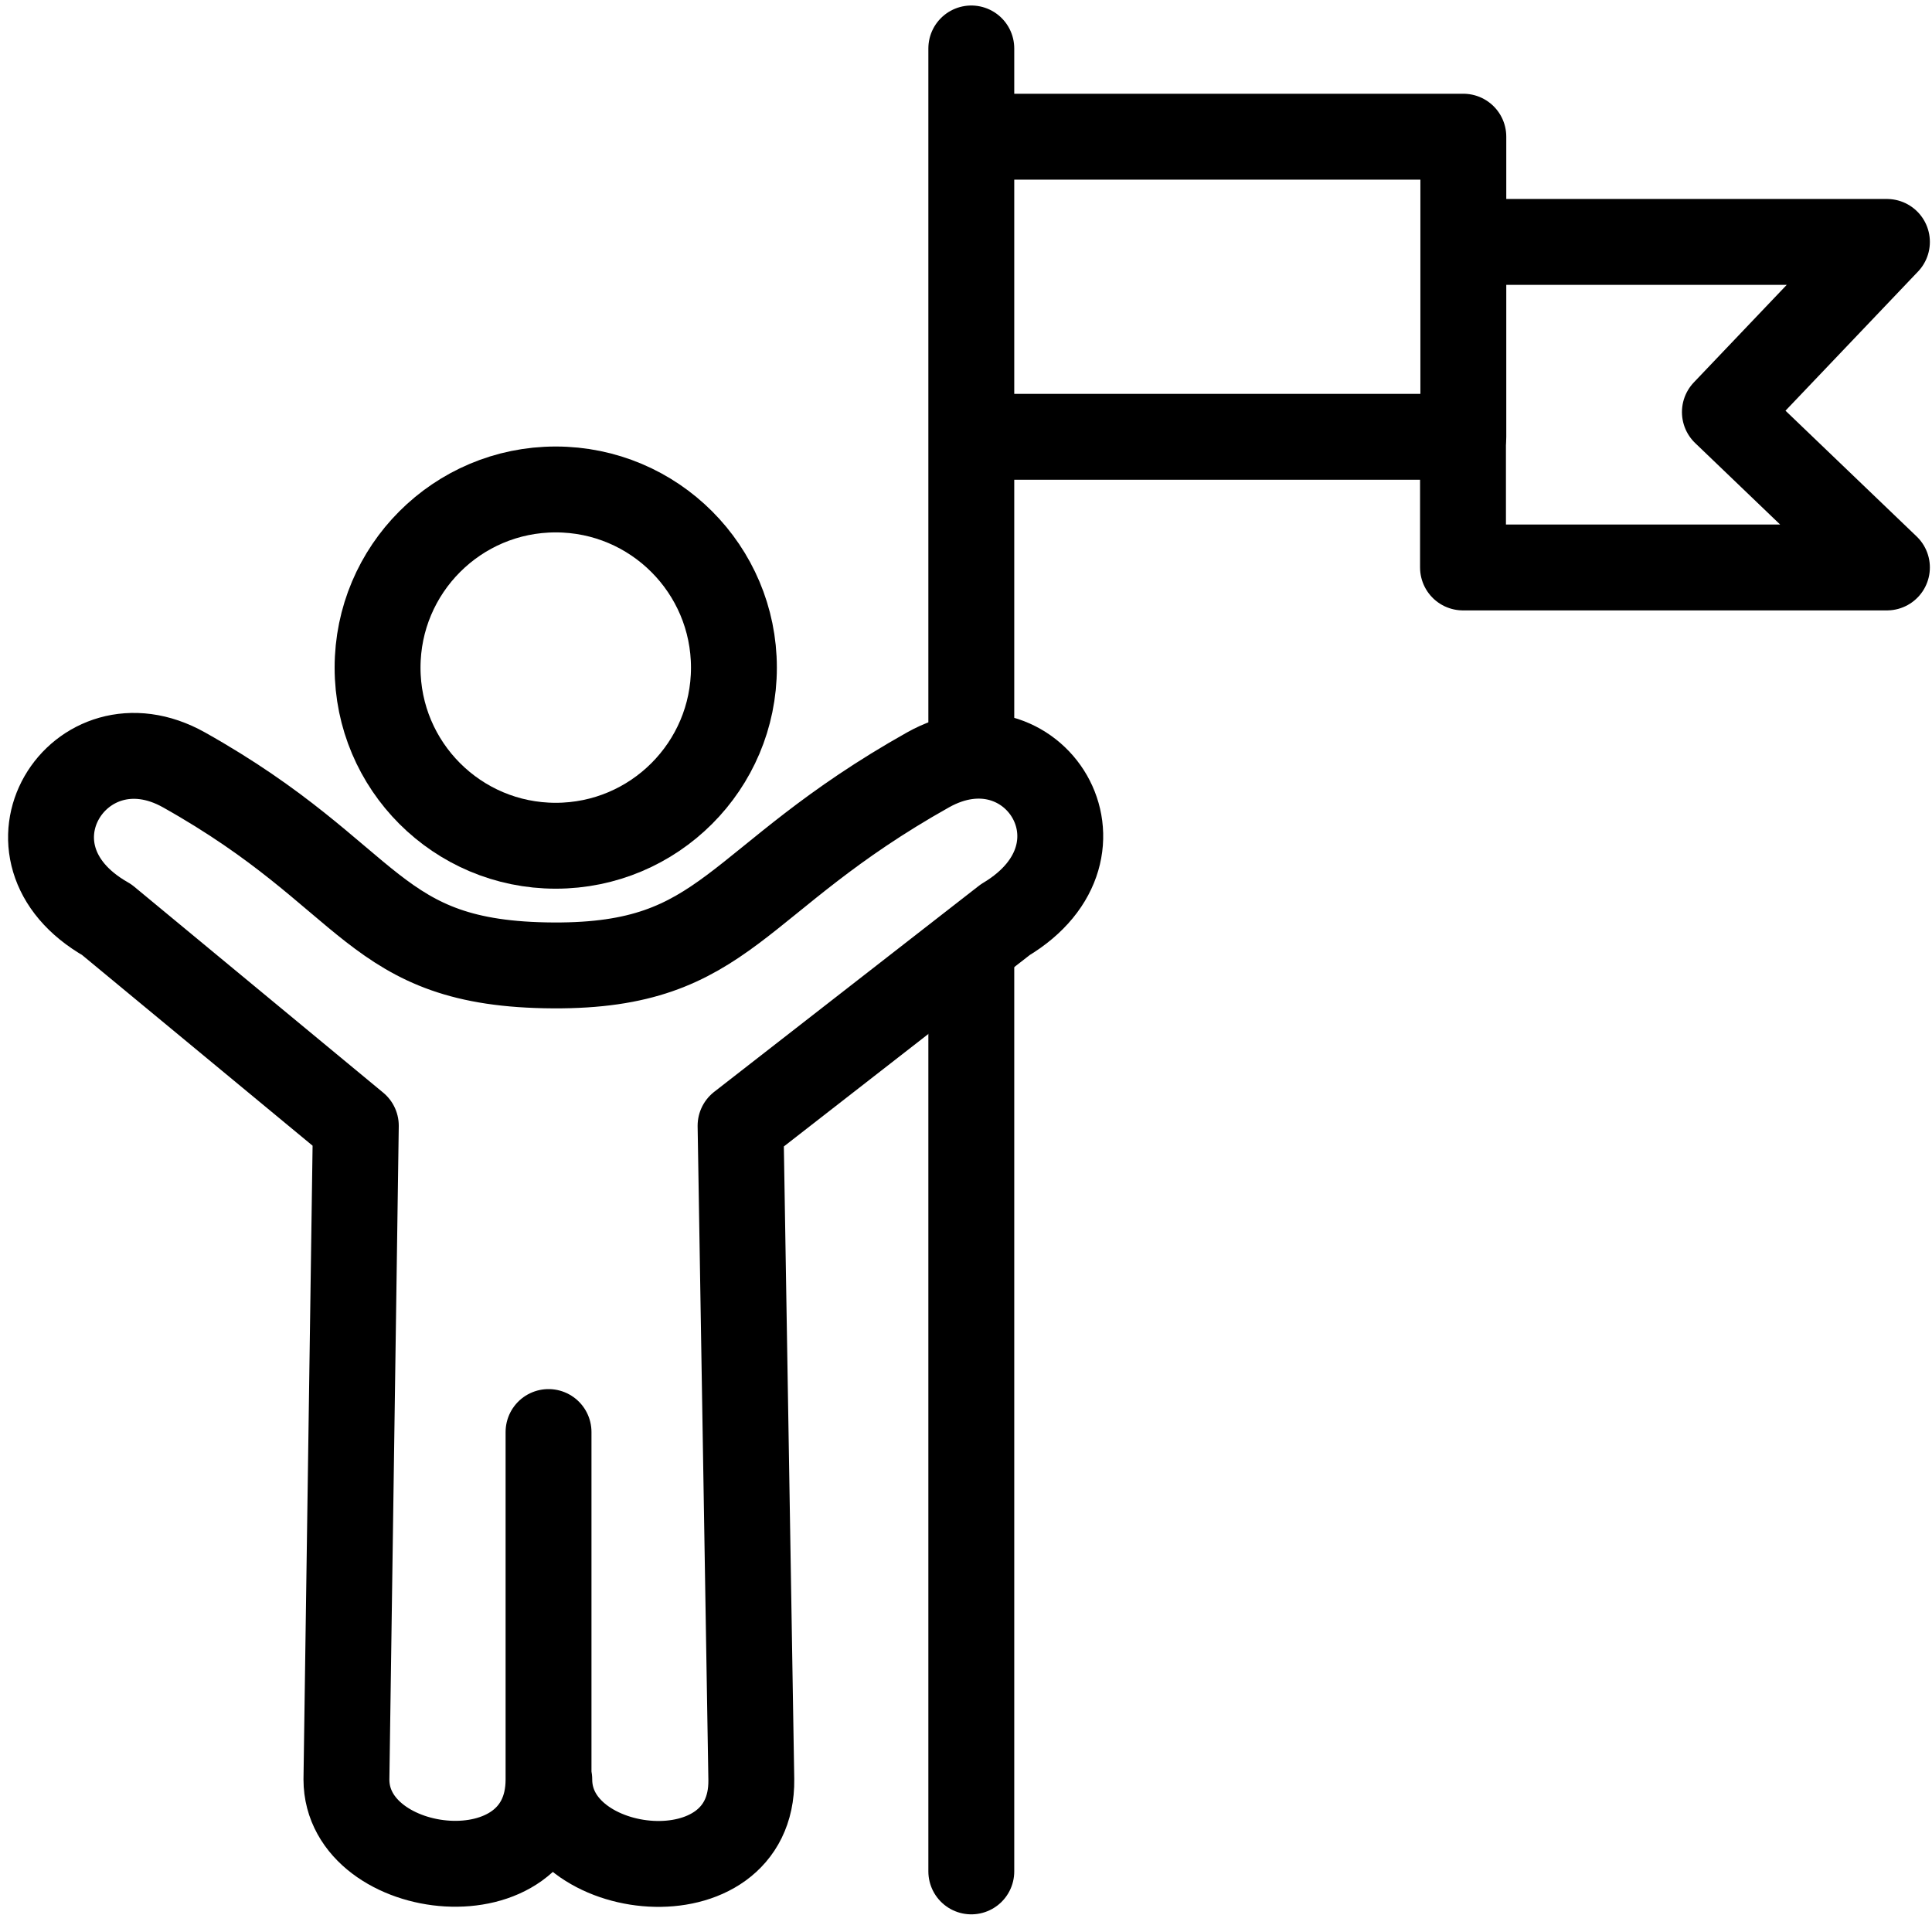
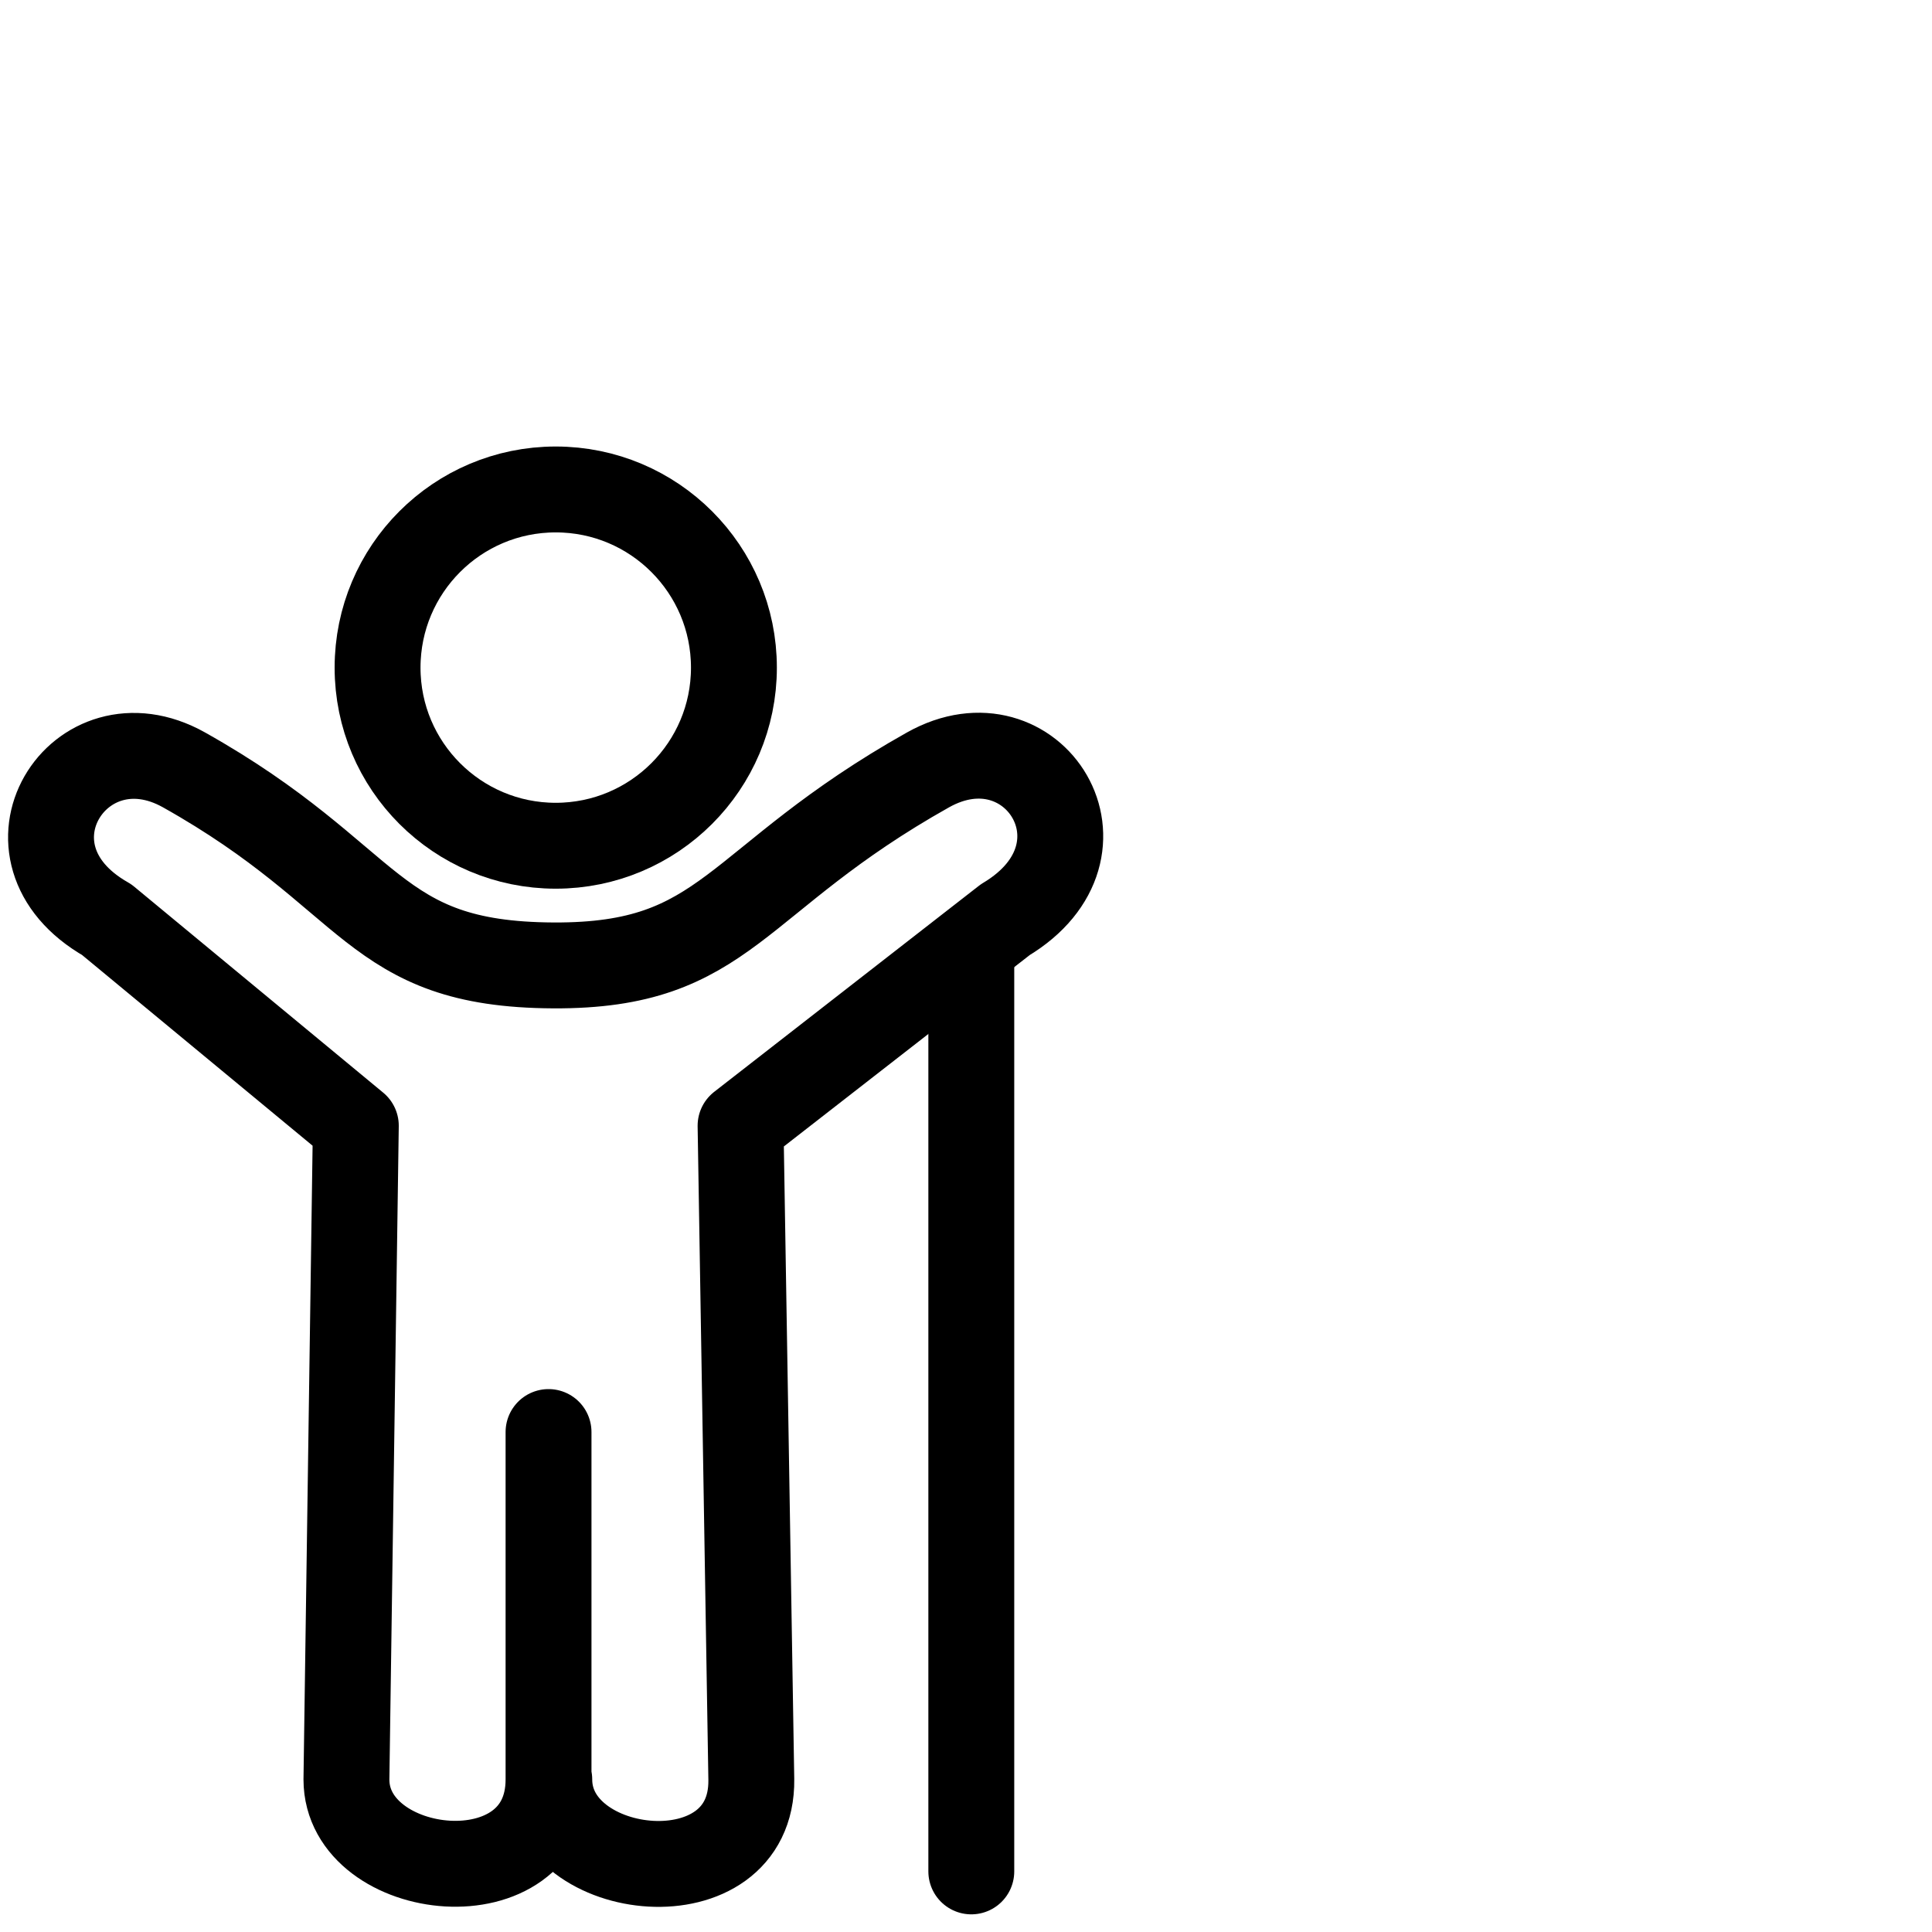
<svg xmlns="http://www.w3.org/2000/svg" version="1.1" id="Ebene_1" x="0px" y="0px" width="283.46px" height="283.46px" viewBox="0 0 283.46 283.46" enable-background="new 0 0 283.46 283.46" xml:space="preserve">
  <g>
    <path fill="none" stroke="#000000" stroke-width="12.601" stroke-linecap="round" stroke-linejoin="round" stroke-miterlimit="22.926" d="   M80.48,210.106v50.976c0,18.164-29.652,14.737-29.652,0l1.378-95.916l-36.543-30.23c-17.296-9.81-4.095-30.637,11.341-21.974   c28.323,15.899,27.24,28.549,54.205,28.683c25.674,0.123,26.117-12.498,54.94-28.683c15.434-8.663,28.4,11.775,11.34,21.974   l-38.835,30.23l1.577,95.916c0.245,18.134-29.643,14.827-29.643,0" />
    <path fill="none" stroke="#000000" stroke-width="12.601" stroke-linecap="round" stroke-linejoin="round" stroke-miterlimit="22.926" d="   M81.533,71.812c14.443,0,26.147,11.71,26.147,26.146c0,14.418-11.705,26.128-26.147,26.128c-14.441,0-26.137-11.71-26.137-26.128   C55.396,83.523,67.091,71.812,81.533,71.812L81.533,71.812z" />
-     <line fill="#000000" stroke="#000000" stroke-width="12.601" stroke-linecap="round" stroke-linejoin="round" stroke-miterlimit="22.926" x1="142.508" y1="7.108" x2="142.508" y2="108.734" />
    <line fill="none" stroke="#000000" stroke-width="12.601" stroke-linecap="round" stroke-linejoin="round" stroke-miterlimit="22.926" x1="142.508" y1="139.282" x2="142.508" y2="274.569" />
-     <polyline fill="none" stroke="#000000" stroke-width="12.601" stroke-linecap="round" stroke-linejoin="round" stroke-miterlimit="22.926" points="   144.666,20.055 214.698,20.055 214.698,64.089 144.666,64.089  " />
-     <polyline fill="none" stroke="#000000" stroke-width="12.601" stroke-linecap="round" stroke-linejoin="round" stroke-miterlimit="22.926" points="   216.579,35.495 276.847,35.495 253.073,60.457 276.847,83.256 214.649,83.256 214.649,64.739  " />
  </g>
</svg>